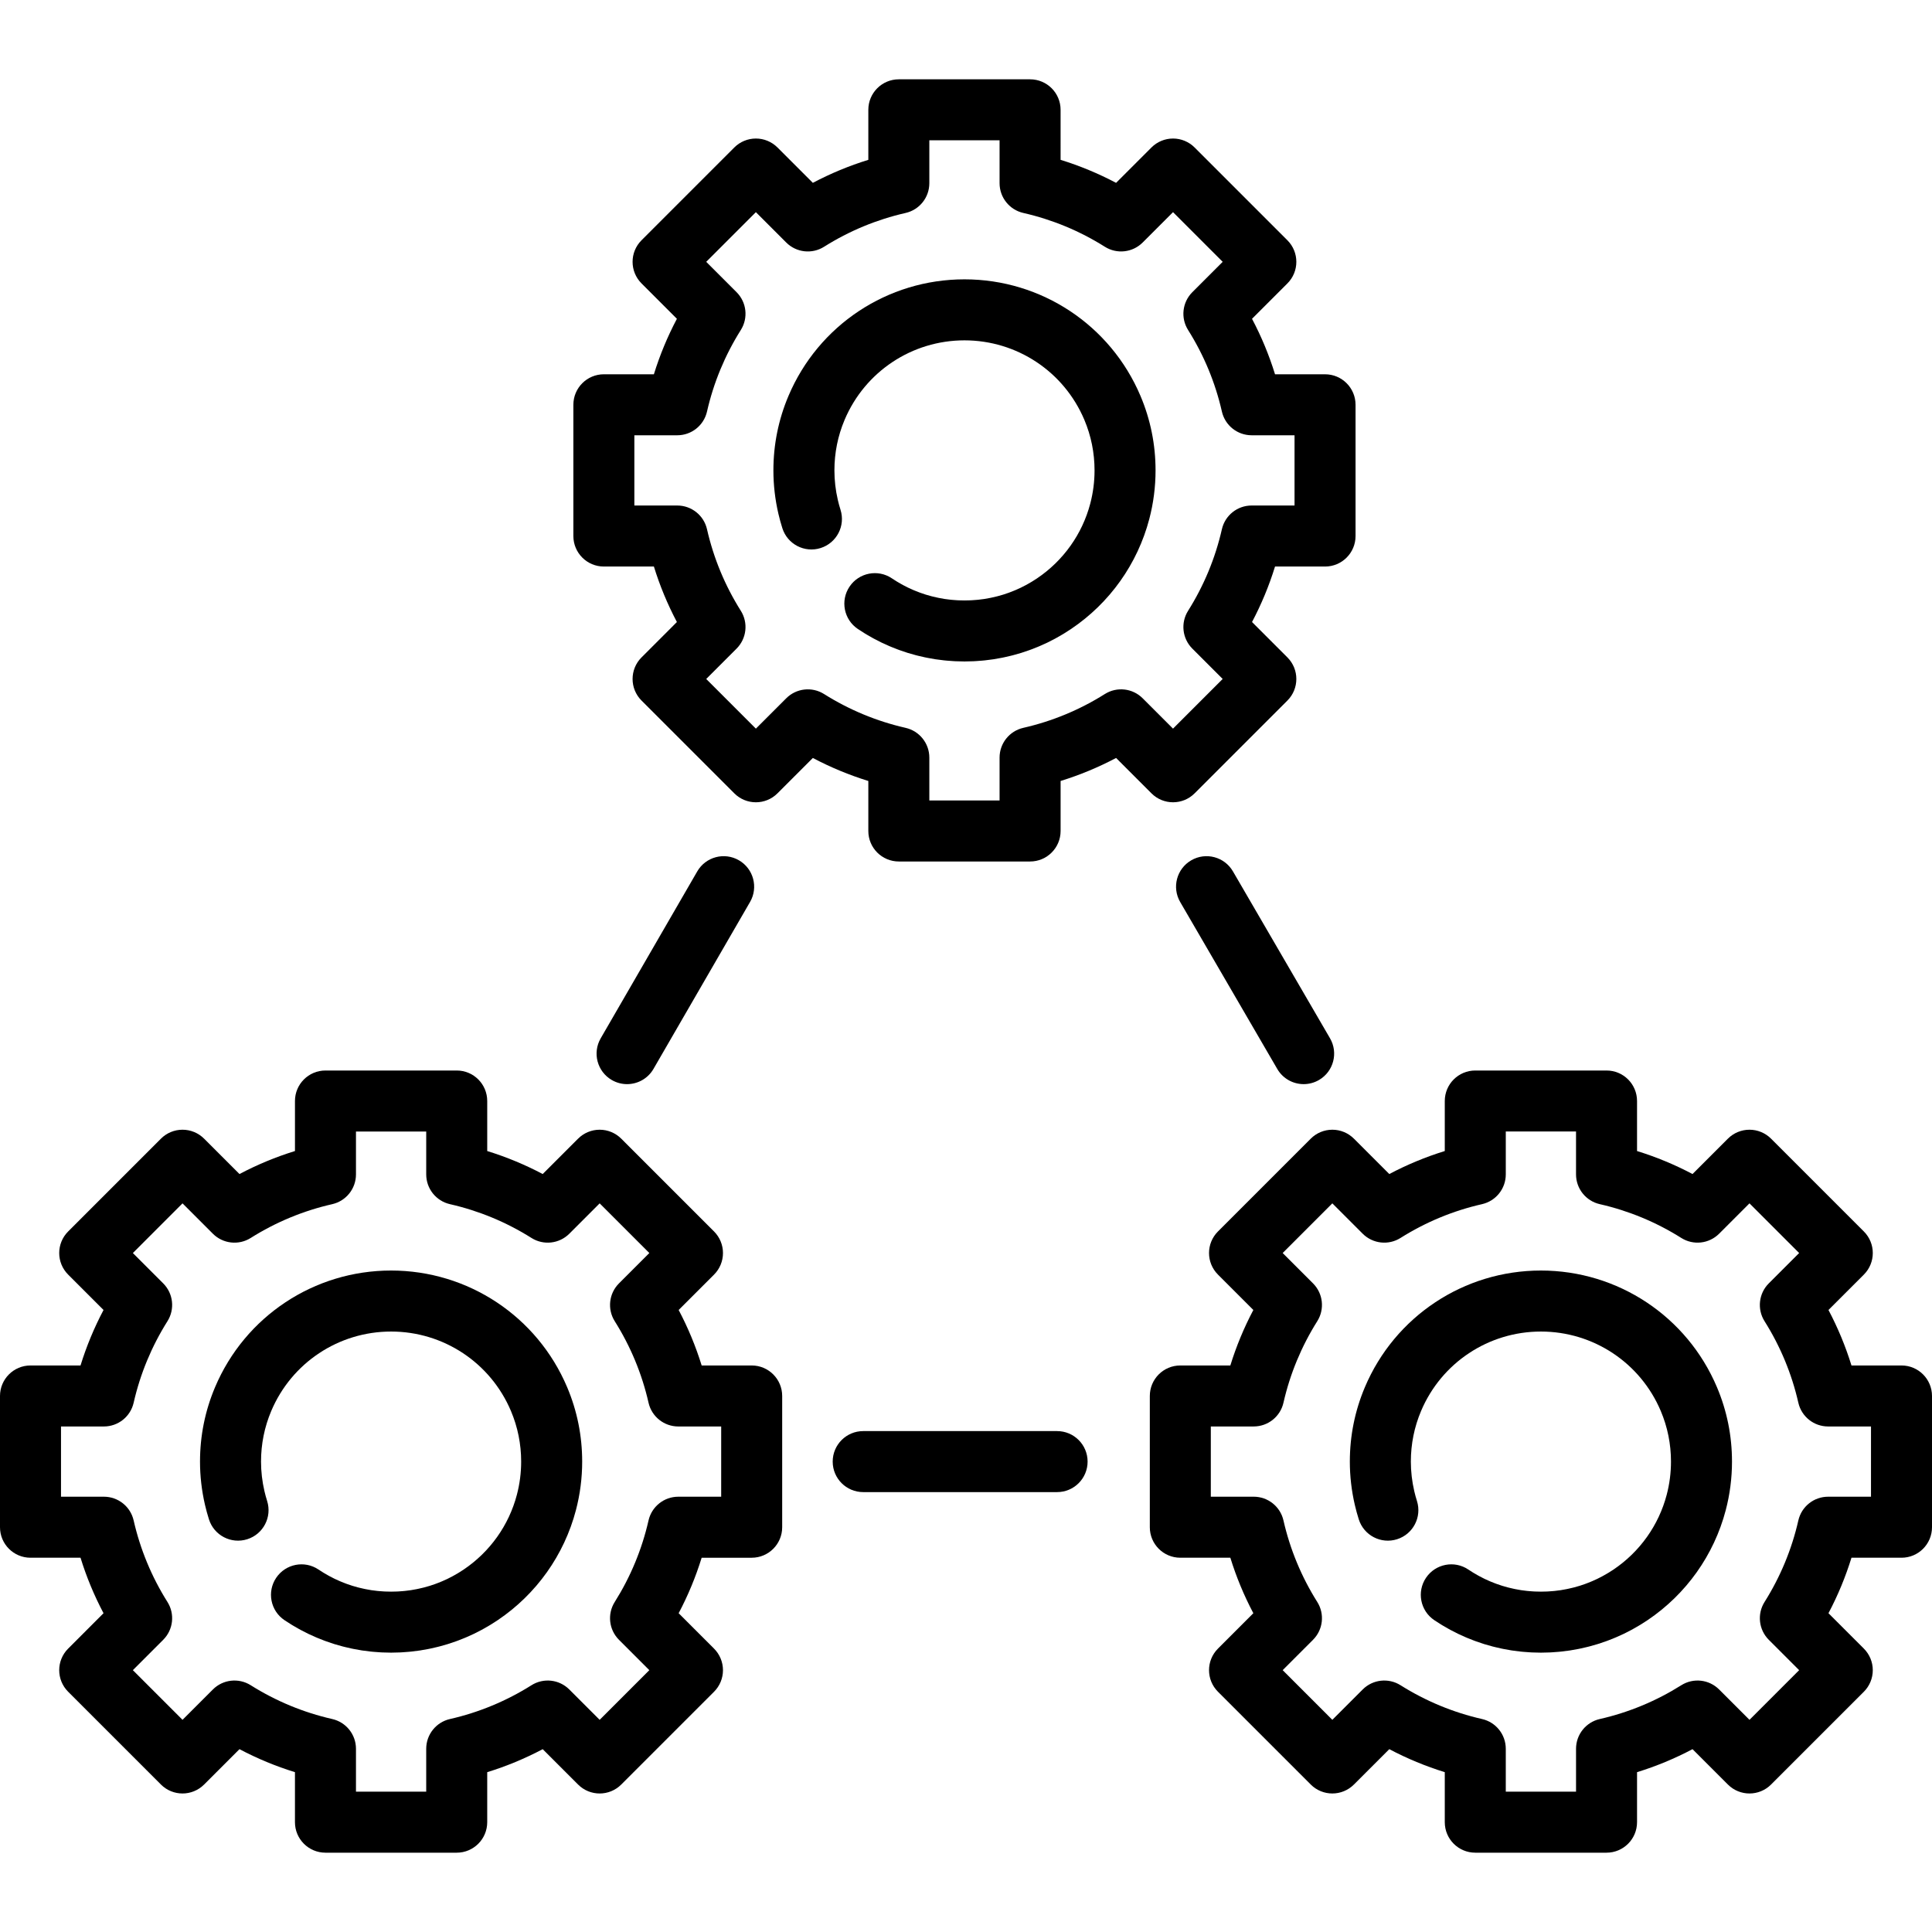
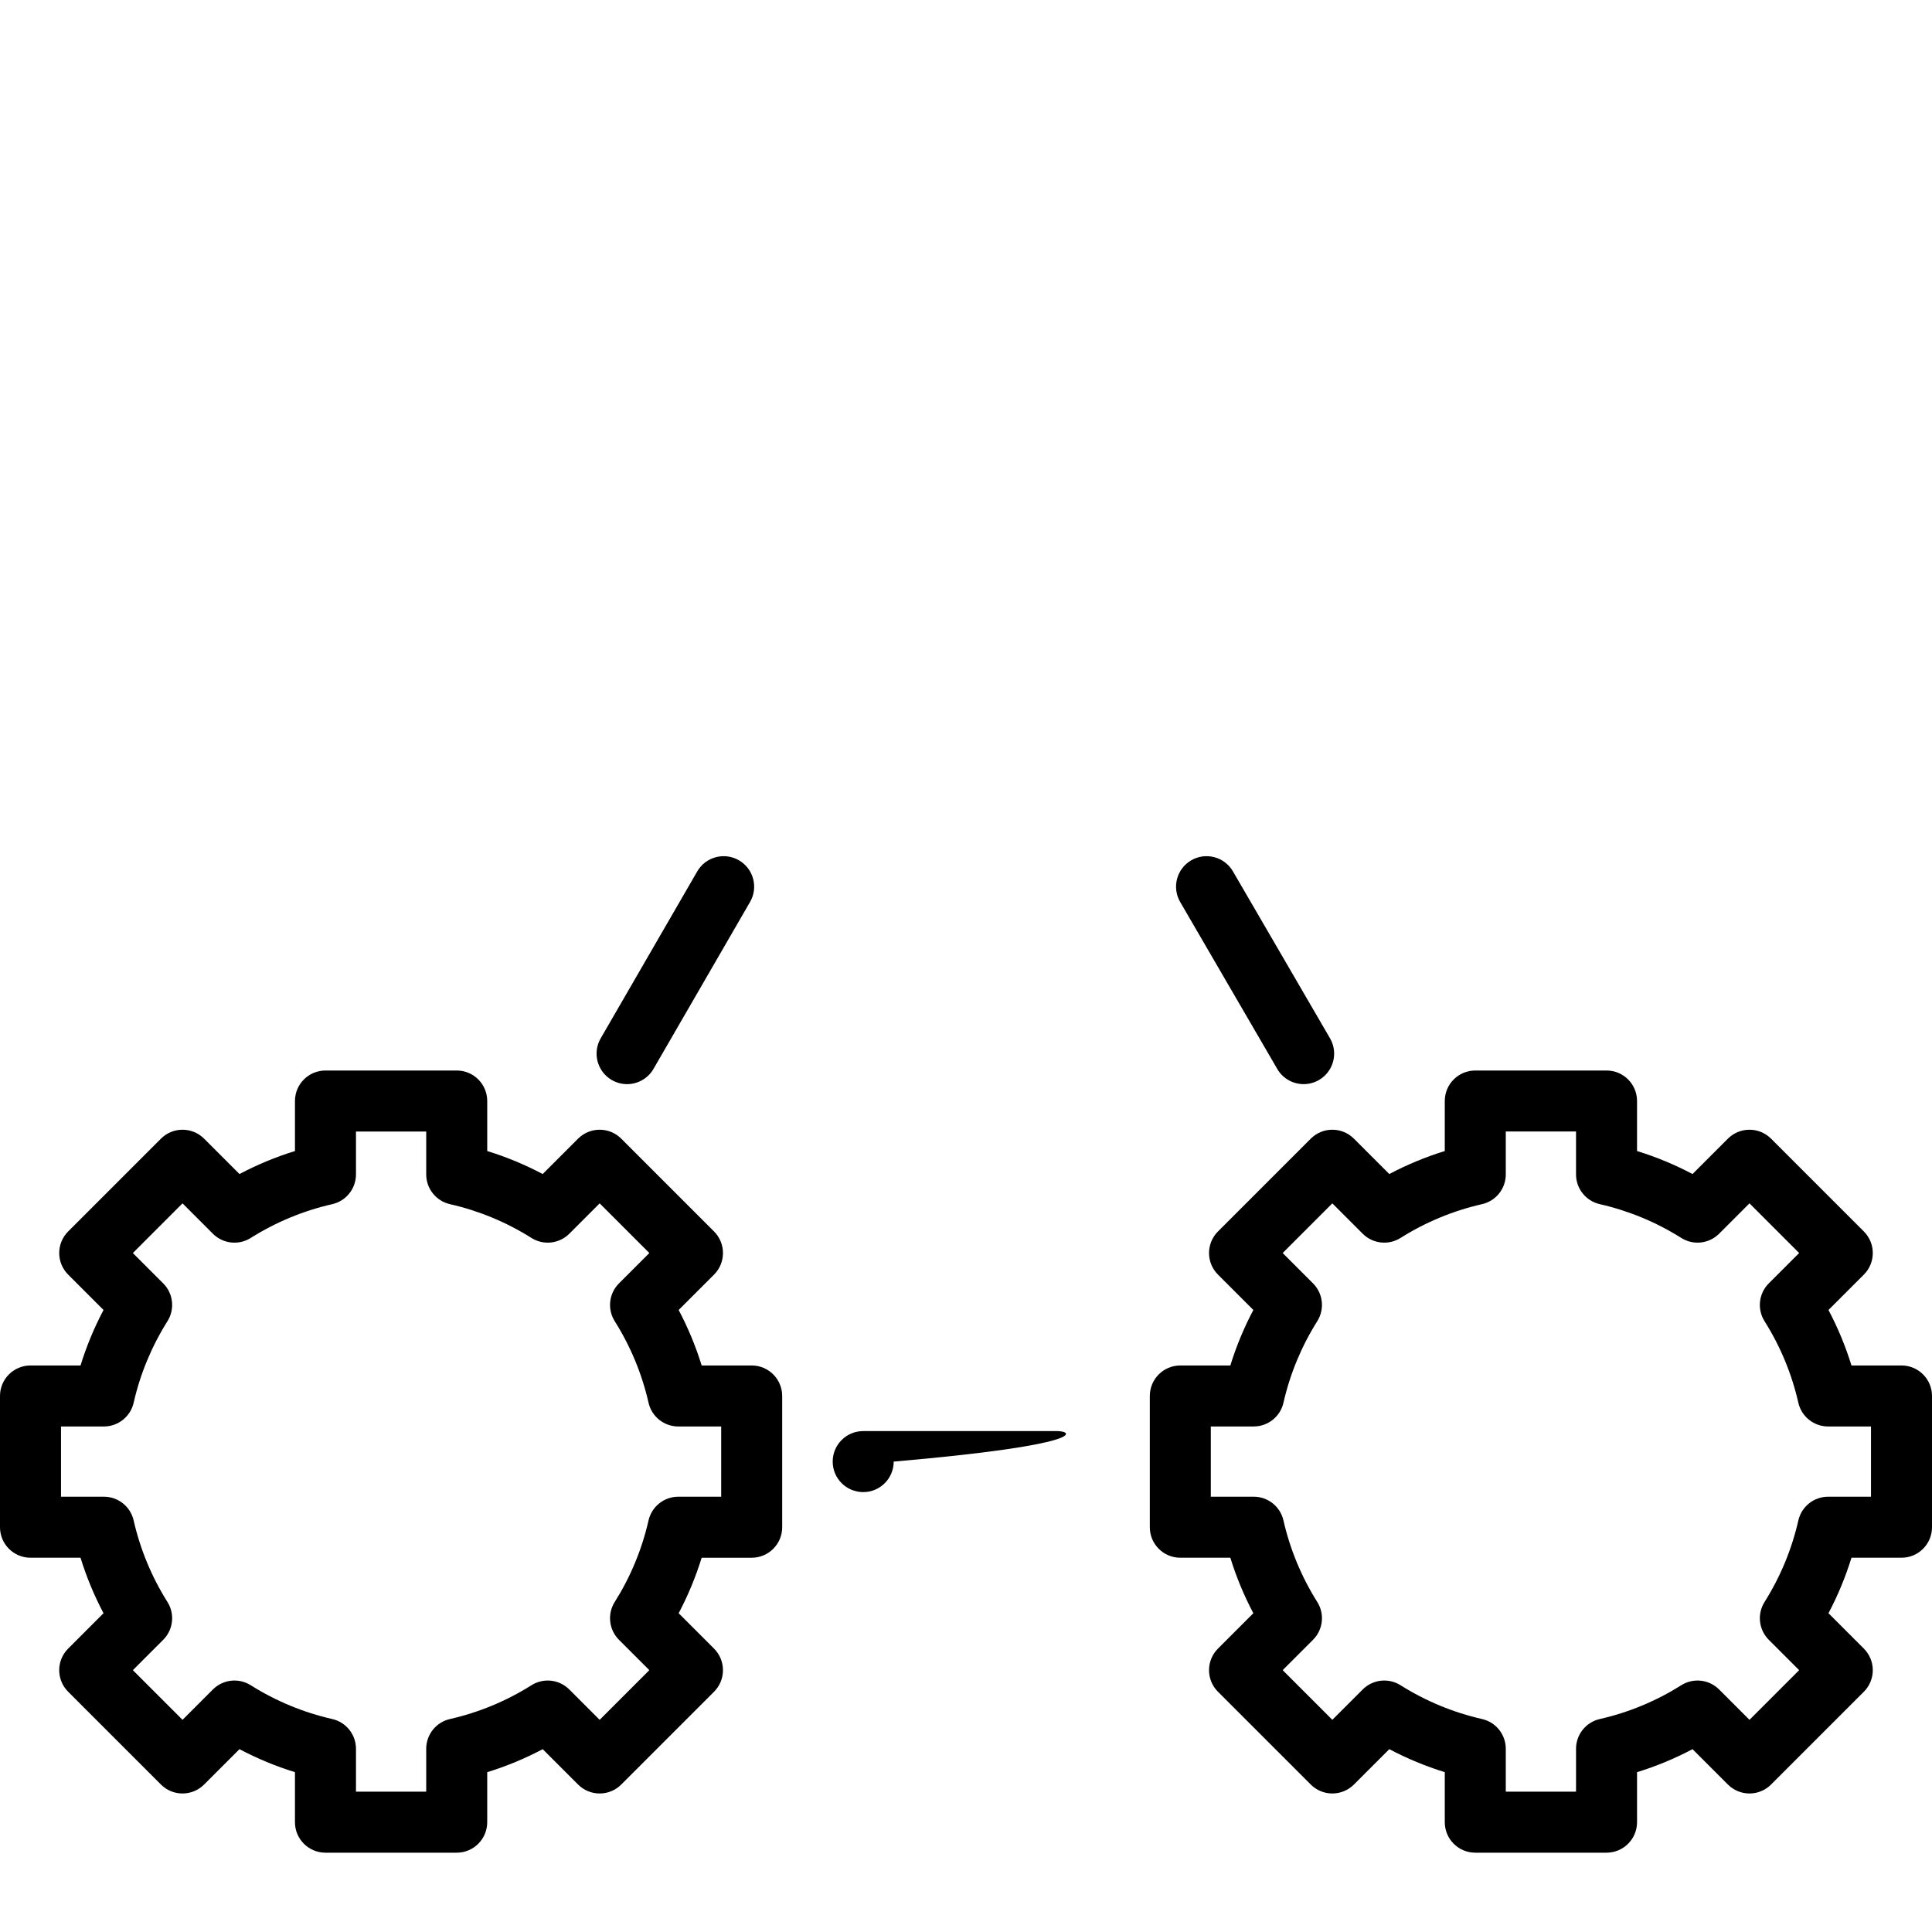
<svg xmlns="http://www.w3.org/2000/svg" version="1.1" id="Layer_1" x="0px" y="0px" viewBox="0 0 512 512" style="enable-background:new 0 0 512 512;" xml:space="preserve">
  <g>
    <g>
      <g>
        <path d="M162.137,286.219c1.274,0.737,2.667,1.088,4.04,1.088c2.792,0,5.507-1.448,7.005-4.038l25.59-44.24     c2.237-3.864,0.915-8.81-2.95-11.045c-3.864-2.236-8.81-0.915-11.045,2.95l-25.59,44.24     C156.95,279.038,158.272,283.983,162.137,286.219z" />
        <path d="M315.686,227.993c-3.86,2.244-5.169,7.193-2.924,11.053l25.728,44.24c1.5,2.581,4.21,4.021,6.996,4.021     c1.38,0,2.778-0.354,4.057-1.096c3.86-2.244,5.169-7.193,2.924-11.053l-25.728-44.24     C324.494,227.057,319.545,225.749,315.686,227.993z" />
-         <path d="M280.141,379.255h-51.384c-4.466,0-8.084,3.618-8.084,8.084c0,4.466,3.618,8.084,8.084,8.084h51.384     c4.465,0,8.084-3.62,8.084-8.084C288.225,382.874,284.606,379.255,280.141,379.255z" />
-         <path d="M316.582,210.246l24.594-24.594c3.157-3.157,3.157-8.275,0-11.433l-9.377-9.377c2.489-4.709,4.527-9.626,6.097-14.705     h13.255c4.466,0,8.084-3.618,8.084-8.084v-34.782c0-4.466-3.618-8.084-8.084-8.084h-13.255     c-1.569-5.078-3.607-9.993-6.098-14.704l9.377-9.375c3.158-3.157,3.158-8.276,0.001-11.433l-24.594-24.596     c-1.517-1.517-3.573-2.368-5.717-2.368s-4.201,0.852-5.717,2.367l-9.377,9.378c-4.71-2.489-9.626-4.527-14.704-6.097V29.103     c0-4.466-3.618-8.084-8.084-8.084H238.2c-4.466,0-8.084,3.618-8.084,8.084v13.256c-5.078,1.569-9.994,3.608-14.704,6.097     l-9.377-9.378c-1.518-1.516-3.572-2.367-5.717-2.367s-4.202,0.852-5.717,2.368l-24.593,24.595c-3.157,3.156-3.157,8.274,0,11.431     l9.377,9.377c-2.489,4.709-4.528,9.626-6.098,14.705h-13.255c-4.466,0-8.084,3.618-8.084,8.084v34.783     c0,4.466,3.619,8.084,8.084,8.084h13.255c1.569,5.081,3.608,9.997,6.097,14.705l-9.375,9.378c-3.157,3.156-3.157,8.274,0,11.431     l24.593,24.594c3.156,3.157,8.275,3.158,11.432,0.001l9.378-9.377c4.709,2.488,9.625,4.526,14.704,6.097v13.254     c0,4.466,3.618,8.084,8.084,8.084h34.784c4.465,0,8.084-3.62,8.086-8.085v-13.254c5.079-1.57,9.995-3.608,14.704-6.097     l9.378,9.377C308.305,213.402,313.424,213.402,316.582,210.246z M292.796,183.925c-6.675,4.202-13.947,7.215-21.609,8.961     c-3.679,0.838-6.29,4.109-6.29,7.883v11.367h-18.615v-11.365c0-3.774-2.611-7.046-6.289-7.883     c-7.662-1.746-14.933-4.76-21.609-8.961c-3.195-2.01-7.353-1.542-10.021,1.125l-8.047,8.045l-13.161-13.162l8.044-8.047     c2.669-2.669,3.135-6.828,1.125-10.022c-4.201-6.673-7.215-13.944-8.961-21.609c-0.838-3.679-4.109-6.29-7.883-6.29h-11.369     v-18.614h11.369c3.774,0,7.046-2.611,7.883-6.29c1.745-7.662,4.759-14.933,8.961-21.61c2.009-3.194,1.544-7.352-1.125-10.021     l-8.044-8.045l13.161-13.163l8.045,8.046c2.67,2.668,6.827,3.136,10.022,1.125c6.679-4.203,13.948-7.218,21.606-8.958     c3.68-0.836,6.292-4.109,6.292-7.883v-11.37h18.615v11.367c0,3.773,2.612,7.046,6.292,7.883     c7.658,1.742,14.928,4.756,21.606,8.958c3.195,2.01,7.353,1.542,10.022-1.125l8.045-8.046l13.162,13.164l-8.044,8.043     c-2.669,2.669-3.137,6.827-1.128,10.022c4.205,6.682,7.219,13.951,8.959,21.607c0.836,3.68,4.108,6.292,7.883,6.292h11.37v18.614     h-11.37c-3.775,0-7.046,2.612-7.883,6.292c-1.742,7.658-4.756,14.929-8.958,21.609c-2.009,3.194-1.544,7.353,1.125,10.022     l8.045,8.044l-13.162,13.162l-8.046-8.045C300.15,182.383,295.991,181.915,292.796,183.925z" />
-         <path d="M255.594,74.027c-20.395,0-38.707,12.138-46.652,30.924c-2.643,6.249-3.983,12.88-3.983,19.713     c0,3.839,0.446,7.705,1.324,11.484c0.296,1.276,0.649,2.561,1.047,3.819c1.345,4.258,5.888,6.62,10.145,5.27     c4.258-1.346,6.617-5.889,5.27-10.145c-0.271-0.857-0.51-1.729-0.71-2.598c-0.602-2.586-0.905-5.22-0.905-7.83     c0-4.656,0.911-9.169,2.706-13.413c5.411-12.79,17.878-21.055,31.764-21.055c13.884,0,26.351,8.264,31.762,21.055     c1.795,4.244,2.706,8.757,2.706,13.413c0,2.967-0.38,5.92-1.13,8.774c-2.122,8.091-7.132,15.137-14.106,19.834     c-0.402,0.269-0.809,0.528-1.209,0.775l-0.399,0.239c-0.306,0.182-0.618,0.361-0.957,0.549l-0.402,0.223     c-0.399,0.213-0.801,0.421-1.284,0.659c-0.021,0.01-0.052,0.024-0.084,0.04c-0.438,0.21-0.884,0.409-1.284,0.581l-0.462,0.192     c-0.341,0.14-0.68,0.276-1.001,0.396l-0.465,0.174c-0.462,0.167-0.927,0.327-1.347,0.458c-0.052,0.014-0.058,0.016-0.109,0.033     c-0.475,0.148-0.958,0.282-1.397,0.398l-0.501,0.124c-0.356,0.088-0.714,0.171-1.103,0.253l-0.455,0.097     c-0.492,0.098-0.985,0.19-1.482,0.266c-0.023,0.003-0.046,0.008-0.068,0.011c-0.5,0.077-1.005,0.137-1.518,0.192l-0.475,0.044     c-0.383,0.036-0.769,0.066-1.156,0.088l-0.471,0.027c-1.048,0.047-2.163,0.049-3.187,0.001l-0.496-0.028     c-0.387-0.024-0.773-0.053-1.172-0.089l-0.465-0.044c-0.504-0.054-1.007-0.114-1.504-0.19c-0.028-0.004-0.057-0.009-0.077-0.012     c-0.496-0.077-0.99-0.167-1.508-0.272l-0.318-0.068c-0.013-0.002-0.129-0.027-0.142-0.03c-0.359-0.075-0.716-0.157-1.099-0.253     l-0.429-0.107c-0.464-0.122-0.925-0.25-1.411-0.4c-0.031-0.009-0.067-0.021-0.088-0.027c-0.472-0.147-0.937-0.307-1.398-0.473     l-0.441-0.165c-0.345-0.129-0.686-0.265-1.068-0.423l-0.37-0.153c-0.453-0.195-0.901-0.396-1.342-0.607     c-0.029-0.013-0.054-0.026-0.066-0.031c-0.439-0.211-0.868-0.433-1.276-0.653l-0.446-0.247c-0.314-0.174-0.624-0.352-0.983-0.566     l-0.334-0.201c-0.413-0.254-0.82-0.513-1.222-0.783c-3.701-2.495-8.727-1.511-11.22,2.192c-2.494,3.703-1.511,8.727,2.192,11.22     c0.583,0.393,1.176,0.77,1.788,1.147l0.591,0.355c0.456,0.271,0.916,0.536,1.355,0.778l0.61,0.337     c0.624,0.334,1.256,0.66,1.898,0.97c0.04,0.021,0.08,0.04,0.12,0.059c0.639,0.306,1.288,0.597,1.99,0.899l0.604,0.25     c0.494,0.204,0.992,0.4,1.517,0.598l0.622,0.231c0.651,0.235,1.307,0.46,2.016,0.682c0.041,0.014,0.107,0.034,0.141,0.045     c0.694,0.215,1.398,0.412,2.15,0.61l0.628,0.157c0.536,0.133,1.077,0.259,1.691,0.389c0.206,0.044,0.411,0.088,0.591,0.123     c0.68,0.137,1.367,0.263,2.122,0.382c0.045,0.006,0.101,0.015,0.156,0.024c0.739,0.113,1.489,0.206,2.234,0.286l0.7,0.068     c0.564,0.053,1.131,0.095,1.699,0.128l0.7,0.04c0.773,0.036,1.549,0.058,2.344,0.058c0.782,0,1.556-0.024,2.361-0.058     l0.675-0.039c0.568-0.033,1.134-0.075,1.683-0.127l0.71-0.068c0.751-0.082,1.5-0.175,2.24-0.287     c0.025-0.003,0.049-0.008,0.073-0.012c0.738-0.112,1.472-0.246,2.185-0.389c0.203-0.04,0.404-0.083,0.678-0.142     c0.545-0.115,1.084-0.24,1.657-0.383l0.64-0.159c0.707-0.186,1.411-0.384,2.07-0.589c0.017-0.005,0.107-0.033,0.124-0.039     c0.697-0.217,1.385-0.452,2.07-0.698l0.646-0.239c0.501-0.19,0.999-0.387,1.537-0.608l0.608-0.253     c0.653-0.281,1.301-0.572,1.94-0.878c0.017-0.008,0.033-0.015,0.051-0.024c0.025-0.013,0.058-0.028,0.071-0.034     c0.639-0.31,1.271-0.636,1.913-0.98l0.566-0.314c0.466-0.257,0.926-0.522,1.441-0.828l0.543-0.327     c0.599-0.37,1.192-0.747,1.779-1.143c10.238-6.896,17.594-17.246,20.715-29.141c1.101-4.192,1.659-8.525,1.659-12.878     c0-6.833-1.34-13.464-3.983-19.713C294.303,86.166,275.99,74.027,255.594,74.027z" />
+         <path d="M280.141,379.255h-51.384c-4.466,0-8.084,3.618-8.084,8.084c0,4.466,3.618,8.084,8.084,8.084c4.465,0,8.084-3.62,8.084-8.084C288.225,382.874,284.606,379.255,280.141,379.255z" />
        <path d="M503.916,361.863H490.66c-1.568-5.078-3.606-9.993-6.097-14.704l9.377-9.376c3.158-3.156,3.158-8.275,0.001-11.432     l-24.594-24.596c-1.517-1.517-3.573-2.368-5.717-2.368c-2.145,0-4.201,0.852-5.717,2.367l-9.377,9.378     c-4.71-2.489-9.626-4.527-14.704-6.097v-13.255c0-4.466-3.618-8.084-8.084-8.084h-34.784c-4.466,0-8.084,3.618-8.084,8.084     v13.255c-5.078,1.569-9.994,3.607-14.704,6.097l-9.377-9.378c-1.518-1.516-3.573-2.367-5.717-2.367     c-2.144,0-4.202,0.852-5.717,2.368l-24.593,24.595c-3.157,3.156-3.157,8.274,0,11.431l9.377,9.377     c-2.489,4.709-4.528,9.626-6.098,14.705h-13.255c-4.466,0-8.084,3.618-8.084,8.084v34.783c0,4.466,3.618,8.084,8.084,8.084     h13.255c1.569,5.081,3.608,9.997,6.097,14.705l-9.376,9.378c-3.157,3.156-3.157,8.274,0,11.431l24.593,24.594     c3.157,3.158,8.276,3.157,11.433,0.001l9.378-9.377c4.708,2.488,9.625,4.526,14.704,6.097v13.254     c0,4.466,3.618,8.084,8.084,8.084h34.784c4.466,0,8.084-3.618,8.085-8.084v-13.253c5.079-1.57,9.995-3.608,14.704-6.097     l9.378,9.377c3.155,3.156,8.274,3.156,11.432,0l24.594-24.594c1.516-1.518,2.367-3.573,2.367-5.717     c0-2.145-0.852-4.201-2.367-5.717l-9.378-9.377c2.49-4.71,4.528-9.626,6.097-14.705h13.256c4.466,0,8.084-3.619,8.084-8.084     v-34.783C512,365.482,508.382,361.863,503.916,361.863z M495.832,396.644h-11.369c-3.776,0-7.047,2.612-7.884,6.293     c-1.741,7.657-4.755,14.927-8.957,21.607c-2.009,3.194-1.544,7.353,1.125,10.022l8.045,8.044l-13.162,13.162l-8.046-8.045     c-2.668-2.668-6.826-3.136-10.021-1.125c-6.677,4.202-13.947,7.215-21.609,8.961c-3.679,0.838-6.289,4.109-6.289,7.883v11.367     H399.05h-0.002v-11.368c0-3.775-2.611-7.046-6.289-7.883c-7.663-1.746-14.933-4.76-21.609-8.961     c-3.195-2.01-7.353-1.542-10.021,1.125l-8.046,8.045l-13.161-13.162l8.044-8.047c2.669-2.669,3.135-6.828,1.125-10.022     c-4.201-6.672-7.215-13.944-8.961-21.609c-0.838-3.679-4.109-6.289-7.883-6.289h-11.369v-18.614h11.369     c3.775,0,7.046-2.611,7.883-6.289c1.745-7.663,4.76-14.933,8.961-21.61c2.009-3.194,1.544-7.352-1.125-10.021l-8.044-8.045     l13.161-13.163l8.045,8.046c2.67,2.668,6.827,3.136,10.022,1.125c6.679-4.204,13.949-7.218,21.606-8.958     c3.68-0.838,6.292-4.11,6.292-7.884v-11.37h18.615v11.37c0,3.774,2.612,7.047,6.292,7.884c7.657,1.742,14.928,4.756,21.606,8.958     c3.195,2.01,7.353,1.542,10.022-1.125l8.045-8.046l13.162,13.164l-8.044,8.043c-2.669,2.669-3.137,6.827-1.127,10.022     c4.205,6.682,7.219,13.951,8.958,21.606c0.838,3.681,4.109,6.293,7.884,6.293h11.371V396.644z" />
-         <path d="M408.355,336.704c-20.395,0-38.707,12.139-46.652,30.925c-2.643,6.249-3.983,12.88-3.983,19.713     c0,3.839,0.445,7.705,1.324,11.484c0.296,1.276,0.649,2.561,1.047,3.819c1.346,4.258,5.89,6.62,10.145,5.27     c4.258-1.346,6.617-5.888,5.27-10.145c-0.271-0.857-0.51-1.729-0.71-2.598c-0.601-2.586-0.905-5.22-0.905-7.83     c0-4.656,0.911-9.169,2.706-13.413c5.411-12.79,17.878-21.055,31.764-21.055c13.884,0,26.351,8.264,31.762,21.055     c1.795,4.244,2.706,8.757,2.706,13.413c0,2.967-0.38,5.92-1.13,8.774c-2.122,8.091-7.132,15.137-14.106,19.834     c-0.402,0.269-0.809,0.528-1.23,0.787l-0.379,0.226c-0.307,0.182-0.618,0.361-0.957,0.549l-0.402,0.223     c-0.398,0.213-0.8,0.421-1.283,0.659c-0.021,0.01-0.052,0.024-0.084,0.04c-0.438,0.21-0.884,0.409-1.284,0.581l-0.462,0.192     c-0.341,0.14-0.68,0.276-1.001,0.396l-0.465,0.174c-0.462,0.166-0.927,0.327-1.347,0.458c-0.012,0.003-0.097,0.03-0.109,0.033     c-0.475,0.147-0.958,0.281-1.397,0.398l-0.501,0.124c-0.355,0.088-0.712,0.171-1.073,0.247c-0.014,0.002-0.098,0.021-0.112,0.024     l-0.373,0.079c-0.492,0.098-0.985,0.19-1.482,0.266c-0.024,0.003-0.046,0.008-0.069,0.011c-0.5,0.075-1.005,0.137-1.518,0.192     l-0.474,0.044c-0.383,0.036-0.768,0.066-1.155,0.088l-0.47,0.027c-1.047,0.049-2.163,0.047-3.187,0.001l-0.496-0.028     c-0.388-0.024-0.773-0.053-1.172-0.089l-0.465-0.044c-0.504-0.054-1.007-0.114-1.504-0.19c-0.028-0.004-0.056-0.009-0.077-0.012     c-0.495-0.077-0.99-0.167-1.507-0.272l-0.318-0.068c-0.013-0.002-0.129-0.027-0.142-0.03c-0.36-0.075-0.716-0.157-1.099-0.253     l-0.429-0.107c-0.463-0.122-0.925-0.25-1.411-0.4c-0.031-0.009-0.067-0.02-0.088-0.027c-0.472-0.147-0.937-0.307-1.398-0.473     l-0.441-0.165c-0.345-0.129-0.686-0.265-1.068-0.422l-0.37-0.153c-0.453-0.195-0.901-0.396-1.342-0.607     c-0.029-0.013-0.054-0.026-0.066-0.031c-0.435-0.21-0.863-0.431-1.292-0.663l-0.429-0.237c-0.314-0.174-0.624-0.352-0.983-0.566     l-0.334-0.201c-0.413-0.254-0.82-0.513-1.222-0.783c-3.701-2.495-8.726-1.512-11.22,2.192c-2.494,3.703-1.511,8.727,2.192,11.22     c0.583,0.395,1.176,0.771,1.788,1.148l0.591,0.355c0.456,0.271,0.916,0.537,1.447,0.829l0.515,0.284     c0.625,0.335,1.258,0.662,1.902,0.973c0.04,0.02,0.08,0.04,0.12,0.059c0.639,0.306,1.288,0.597,1.99,0.899l0.604,0.25     c0.494,0.204,0.992,0.4,1.517,0.598l0.622,0.231c0.651,0.235,1.307,0.46,2.016,0.682c0.041,0.014,0.107,0.034,0.141,0.045     c0.694,0.214,1.398,0.412,2.15,0.61l0.628,0.157c0.536,0.133,1.077,0.259,1.691,0.389c0.206,0.044,0.411,0.088,0.591,0.123     c0.68,0.136,1.367,0.262,2.122,0.38c0.045,0.006,0.101,0.015,0.156,0.024c0.739,0.113,1.489,0.206,2.234,0.286l0.7,0.068     c0.564,0.053,1.131,0.095,1.699,0.128l0.7,0.04c0.773,0.036,1.549,0.058,2.344,0.058c0.781,0,1.558-0.023,2.355-0.059     l0.675-0.039c0.568-0.033,1.134-0.075,1.683-0.127l0.71-0.068c0.751-0.082,1.5-0.174,2.24-0.287     c0.025-0.003,0.05-0.008,0.073-0.012c0.738-0.112,1.472-0.246,2.185-0.389c0.217-0.043,0.433-0.089,0.678-0.142     c0.545-0.115,1.084-0.24,1.657-0.383l0.64-0.16c0.707-0.187,1.41-0.384,2.194-0.627c0.697-0.217,1.385-0.453,2.07-0.698     l0.646-0.239c0.501-0.19,0.999-0.387,1.537-0.608l0.609-0.253c0.653-0.28,1.301-0.571,1.94-0.877     c0.017-0.008,0.033-0.015,0.051-0.024c0.025-0.012,0.058-0.028,0.071-0.034c0.639-0.31,1.271-0.636,1.913-0.98l0.566-0.314     c0.465-0.255,0.925-0.521,1.472-0.846l0.512-0.307c0.599-0.369,1.192-0.746,1.779-1.141     c10.238-6.896,17.594-17.246,20.715-29.141c1.101-4.192,1.659-8.525,1.659-12.878c0-6.833-1.34-13.464-3.983-19.713     C447.064,348.843,428.751,336.704,408.355,336.704z" />
        <path d="M199.204,361.864h-13.255c-1.569-5.078-3.607-9.994-6.097-14.704l9.377-9.376c1.517-1.517,2.368-3.573,2.368-5.717     c0-2.145-0.852-4.201-2.367-5.716l-24.595-24.596c-1.518-1.517-3.573-2.368-5.717-2.368c-2.145,0-4.201,0.852-5.717,2.367     l-9.377,9.378c-4.71-2.489-9.626-4.527-14.704-6.097v-13.255c0-4.466-3.618-8.084-8.084-8.084H86.252     c-4.466,0-8.084,3.618-8.084,8.084v13.255c-5.078,1.569-9.994,3.607-14.704,6.097l-9.377-9.378     c-1.518-1.516-3.572-2.367-5.717-2.367s-4.202,0.852-5.717,2.368L18.06,326.351c-3.157,3.156-3.157,8.274,0,11.431l9.377,9.377     c-2.489,4.709-4.528,9.626-6.098,14.705H8.084c-4.466,0-8.084,3.618-8.084,8.084v34.783c0,4.466,3.619,8.084,8.084,8.084h13.255     c1.569,5.081,3.608,9.997,6.097,14.705l-9.376,9.378c-3.157,3.156-3.157,8.274,0,11.431l24.593,24.594     c3.156,3.158,8.275,3.157,11.432,0.001l9.378-9.377c4.709,2.488,9.625,4.526,14.704,6.097v13.254     c0,4.466,3.618,8.084,8.084,8.084h34.784c4.466,0,8.084-3.618,8.085-8.084v-13.252c5.079-1.57,9.995-3.608,14.704-6.097     l9.378,9.377c3.155,3.156,8.275,3.156,11.431,0l24.595-24.594c1.517-1.518,2.368-3.573,2.368-5.717     c0-2.145-0.852-4.202-2.368-5.717l-9.377-9.377c2.489-4.709,4.527-9.625,6.097-14.705h13.256c4.466,0,8.084-3.618,8.084-8.084     v-34.783C207.288,365.483,203.669,361.864,199.204,361.864z M191.12,396.644h-11.37c-3.775,0-7.047,2.612-7.884,6.292     c-1.743,7.662-4.757,14.931-8.958,21.607c-2.01,3.195-1.544,7.354,1.126,10.023l8.044,8.044l-13.162,13.162l-8.046-8.045     c-2.668-2.668-6.826-3.136-10.021-1.125c-6.675,4.202-13.947,7.215-21.609,8.961c-3.679,0.838-6.289,4.109-6.289,7.883v11.367     H94.337v-11.368c0-3.775-2.611-7.046-6.289-7.883c-7.662-1.746-14.933-4.76-21.609-8.961c-3.195-2.01-7.353-1.542-10.021,1.125     l-8.046,8.045L35.21,442.61l8.044-8.046c2.669-2.669,3.134-6.828,1.125-10.022c-4.201-6.672-7.215-13.944-8.961-21.609     c-0.838-3.679-4.109-6.289-7.883-6.289H16.168v-18.614h11.367c3.774,0,7.046-2.611,7.883-6.289     c1.745-7.663,4.759-14.933,8.961-21.61c2.009-3.194,1.544-7.352-1.125-10.021l-8.044-8.045l13.161-13.163l8.045,8.047     c2.669,2.668,6.827,3.136,10.022,1.125c6.679-4.204,13.949-7.218,21.606-8.958c3.68-0.838,6.292-4.11,6.292-7.884v-11.37h18.615     v11.37c0,3.774,2.612,7.047,6.292,7.884c7.658,1.742,14.928,4.756,21.606,8.958c3.195,2.01,7.352,1.542,10.022-1.125l8.045-8.047     l13.163,13.163l-8.045,8.044c-2.67,2.669-3.137,6.828-1.126,10.022c4.204,6.68,7.218,13.95,8.958,21.607     c0.837,3.68,4.109,6.292,7.884,6.292h11.37V396.644z" />
-         <path d="M103.64,336.703c-20.395,0-38.707,12.139-46.652,30.925c-2.643,6.249-3.983,12.88-3.983,19.713     c0,3.839,0.446,7.705,1.324,11.484c0.296,1.276,0.649,2.561,1.047,3.819c1.346,4.258,5.892,6.62,10.145,5.27     c4.258-1.346,6.617-5.888,5.27-10.145c-0.271-0.857-0.509-1.729-0.71-2.598c-0.601-2.586-0.905-5.22-0.905-7.83     c0-4.656,0.911-9.169,2.706-13.413c5.411-12.79,17.878-21.055,31.764-21.055c13.884,0,26.351,8.264,31.762,21.055     c1.795,4.244,2.706,8.757,2.706,13.413c0,2.967-0.38,5.92-1.13,8.774c-2.122,8.091-7.132,15.137-14.106,19.834     c-0.402,0.269-0.81,0.529-1.209,0.775l-0.399,0.239c-0.306,0.182-0.618,0.361-0.957,0.549l-0.395,0.22     c-0.401,0.215-0.805,0.424-1.29,0.662c-0.021,0.01-0.052,0.024-0.084,0.04c-0.438,0.21-0.884,0.409-1.284,0.581l-0.462,0.192     c-0.341,0.14-0.68,0.276-1.001,0.396l-0.465,0.174c-0.462,0.166-0.927,0.327-1.347,0.458c-0.052,0.015-0.058,0.016-0.109,0.033     c-0.476,0.147-0.958,0.281-1.397,0.398l-0.501,0.124c-0.355,0.088-0.712,0.171-1.102,0.253l-0.455,0.097     c-0.492,0.098-0.985,0.19-1.482,0.266c-0.023,0.003-0.045,0.008-0.068,0.011c-0.5,0.075-1.005,0.137-1.518,0.192l-0.474,0.044     c-0.383,0.036-0.768,0.066-1.155,0.088l-0.471,0.027c-1.047,0.049-2.163,0.047-3.187,0.001l-0.496-0.028     c-0.387-0.024-0.773-0.053-1.172-0.089l-0.465-0.044c-0.504-0.054-1.007-0.114-1.504-0.19c-0.028-0.004-0.056-0.009-0.077-0.012     c-0.496-0.077-0.99-0.167-1.507-0.272l-0.46-0.098c-0.359-0.075-0.716-0.157-1.099-0.253l-0.429-0.107     c-0.464-0.122-0.925-0.25-1.411-0.4c-0.031-0.009-0.067-0.021-0.088-0.027c-0.472-0.147-0.937-0.307-1.398-0.473l-0.441-0.165     c-0.345-0.129-0.685-0.265-1.068-0.423l-0.37-0.153c-0.453-0.195-0.901-0.396-1.342-0.607c-0.029-0.013-0.054-0.026-0.066-0.031     c-0.439-0.211-0.868-0.433-1.276-0.653l-0.446-0.247c-0.314-0.174-0.624-0.352-0.925-0.531l-0.391-0.235     c-0.413-0.254-0.82-0.513-1.222-0.783c-3.702-2.495-8.727-1.512-11.22,2.192c-2.494,3.703-1.512,8.727,2.192,11.22     c0.583,0.393,1.176,0.771,1.808,1.159l0.571,0.343c0.456,0.271,0.916,0.536,1.355,0.778l0.61,0.337     c0.624,0.334,1.256,0.66,1.898,0.97c0.04,0.02,0.08,0.04,0.12,0.059c0.639,0.306,1.288,0.597,1.99,0.899l0.604,0.25     c0.494,0.204,0.992,0.4,1.517,0.598l0.622,0.231c0.651,0.235,1.307,0.46,2.016,0.682c0.041,0.014,0.107,0.034,0.141,0.045     c0.694,0.214,1.398,0.412,2.15,0.61l0.628,0.157c0.536,0.133,1.077,0.259,1.603,0.371l0.121,0.025     c0.195,0.042,0.39,0.084,0.558,0.116c0.68,0.136,1.367,0.262,2.122,0.38c0.045,0.006,0.101,0.015,0.156,0.024     c0.739,0.113,1.489,0.206,2.234,0.286l0.701,0.068c0.564,0.053,1.131,0.095,1.699,0.128l0.7,0.04     c0.773,0.036,1.549,0.058,2.344,0.058c0.781,0,1.556-0.023,2.352-0.059l0.675-0.039c0.569-0.033,1.135-0.075,1.684-0.127     l0.71-0.068c0.751-0.082,1.499-0.174,2.24-0.287c0.025-0.003,0.05-0.008,0.073-0.012c0.738-0.112,1.472-0.246,2.185-0.389     c0.203-0.04,0.404-0.083,0.678-0.142c0.545-0.115,1.084-0.24,1.657-0.383l0.64-0.16c0.707-0.186,1.411-0.385,2.07-0.589     c0.017-0.005,0.107-0.033,0.124-0.039c0.697-0.217,1.385-0.453,2.07-0.698l0.646-0.239c0.501-0.19,0.999-0.387,1.537-0.608     l0.608-0.253c0.653-0.28,1.301-0.571,1.94-0.877c0.017-0.008,0.033-0.015,0.051-0.024c0.025-0.012,0.058-0.028,0.071-0.034     c0.639-0.309,1.268-0.634,1.934-0.991l0.547-0.303c0.466-0.257,0.925-0.522,1.441-0.828l0.543-0.327     c0.599-0.369,1.192-0.746,1.779-1.141c10.238-6.896,17.594-17.246,20.715-29.141c1.101-4.192,1.659-8.525,1.659-12.878     c0-6.833-1.34-13.464-3.983-19.713C142.349,348.842,124.035,336.703,103.64,336.703z" />
      </g>
    </g>
  </g>
  <g>
</g>
  <g>
</g>
  <g>
</g>
  <g>
</g>
  <g>
</g>
  <g>
</g>
  <g>
</g>
  <g>
</g>
  <g>
</g>
  <g>
</g>
  <g>
</g>
  <g>
</g>
  <g>
</g>
  <g>
</g>
  <g>
</g>
</svg>